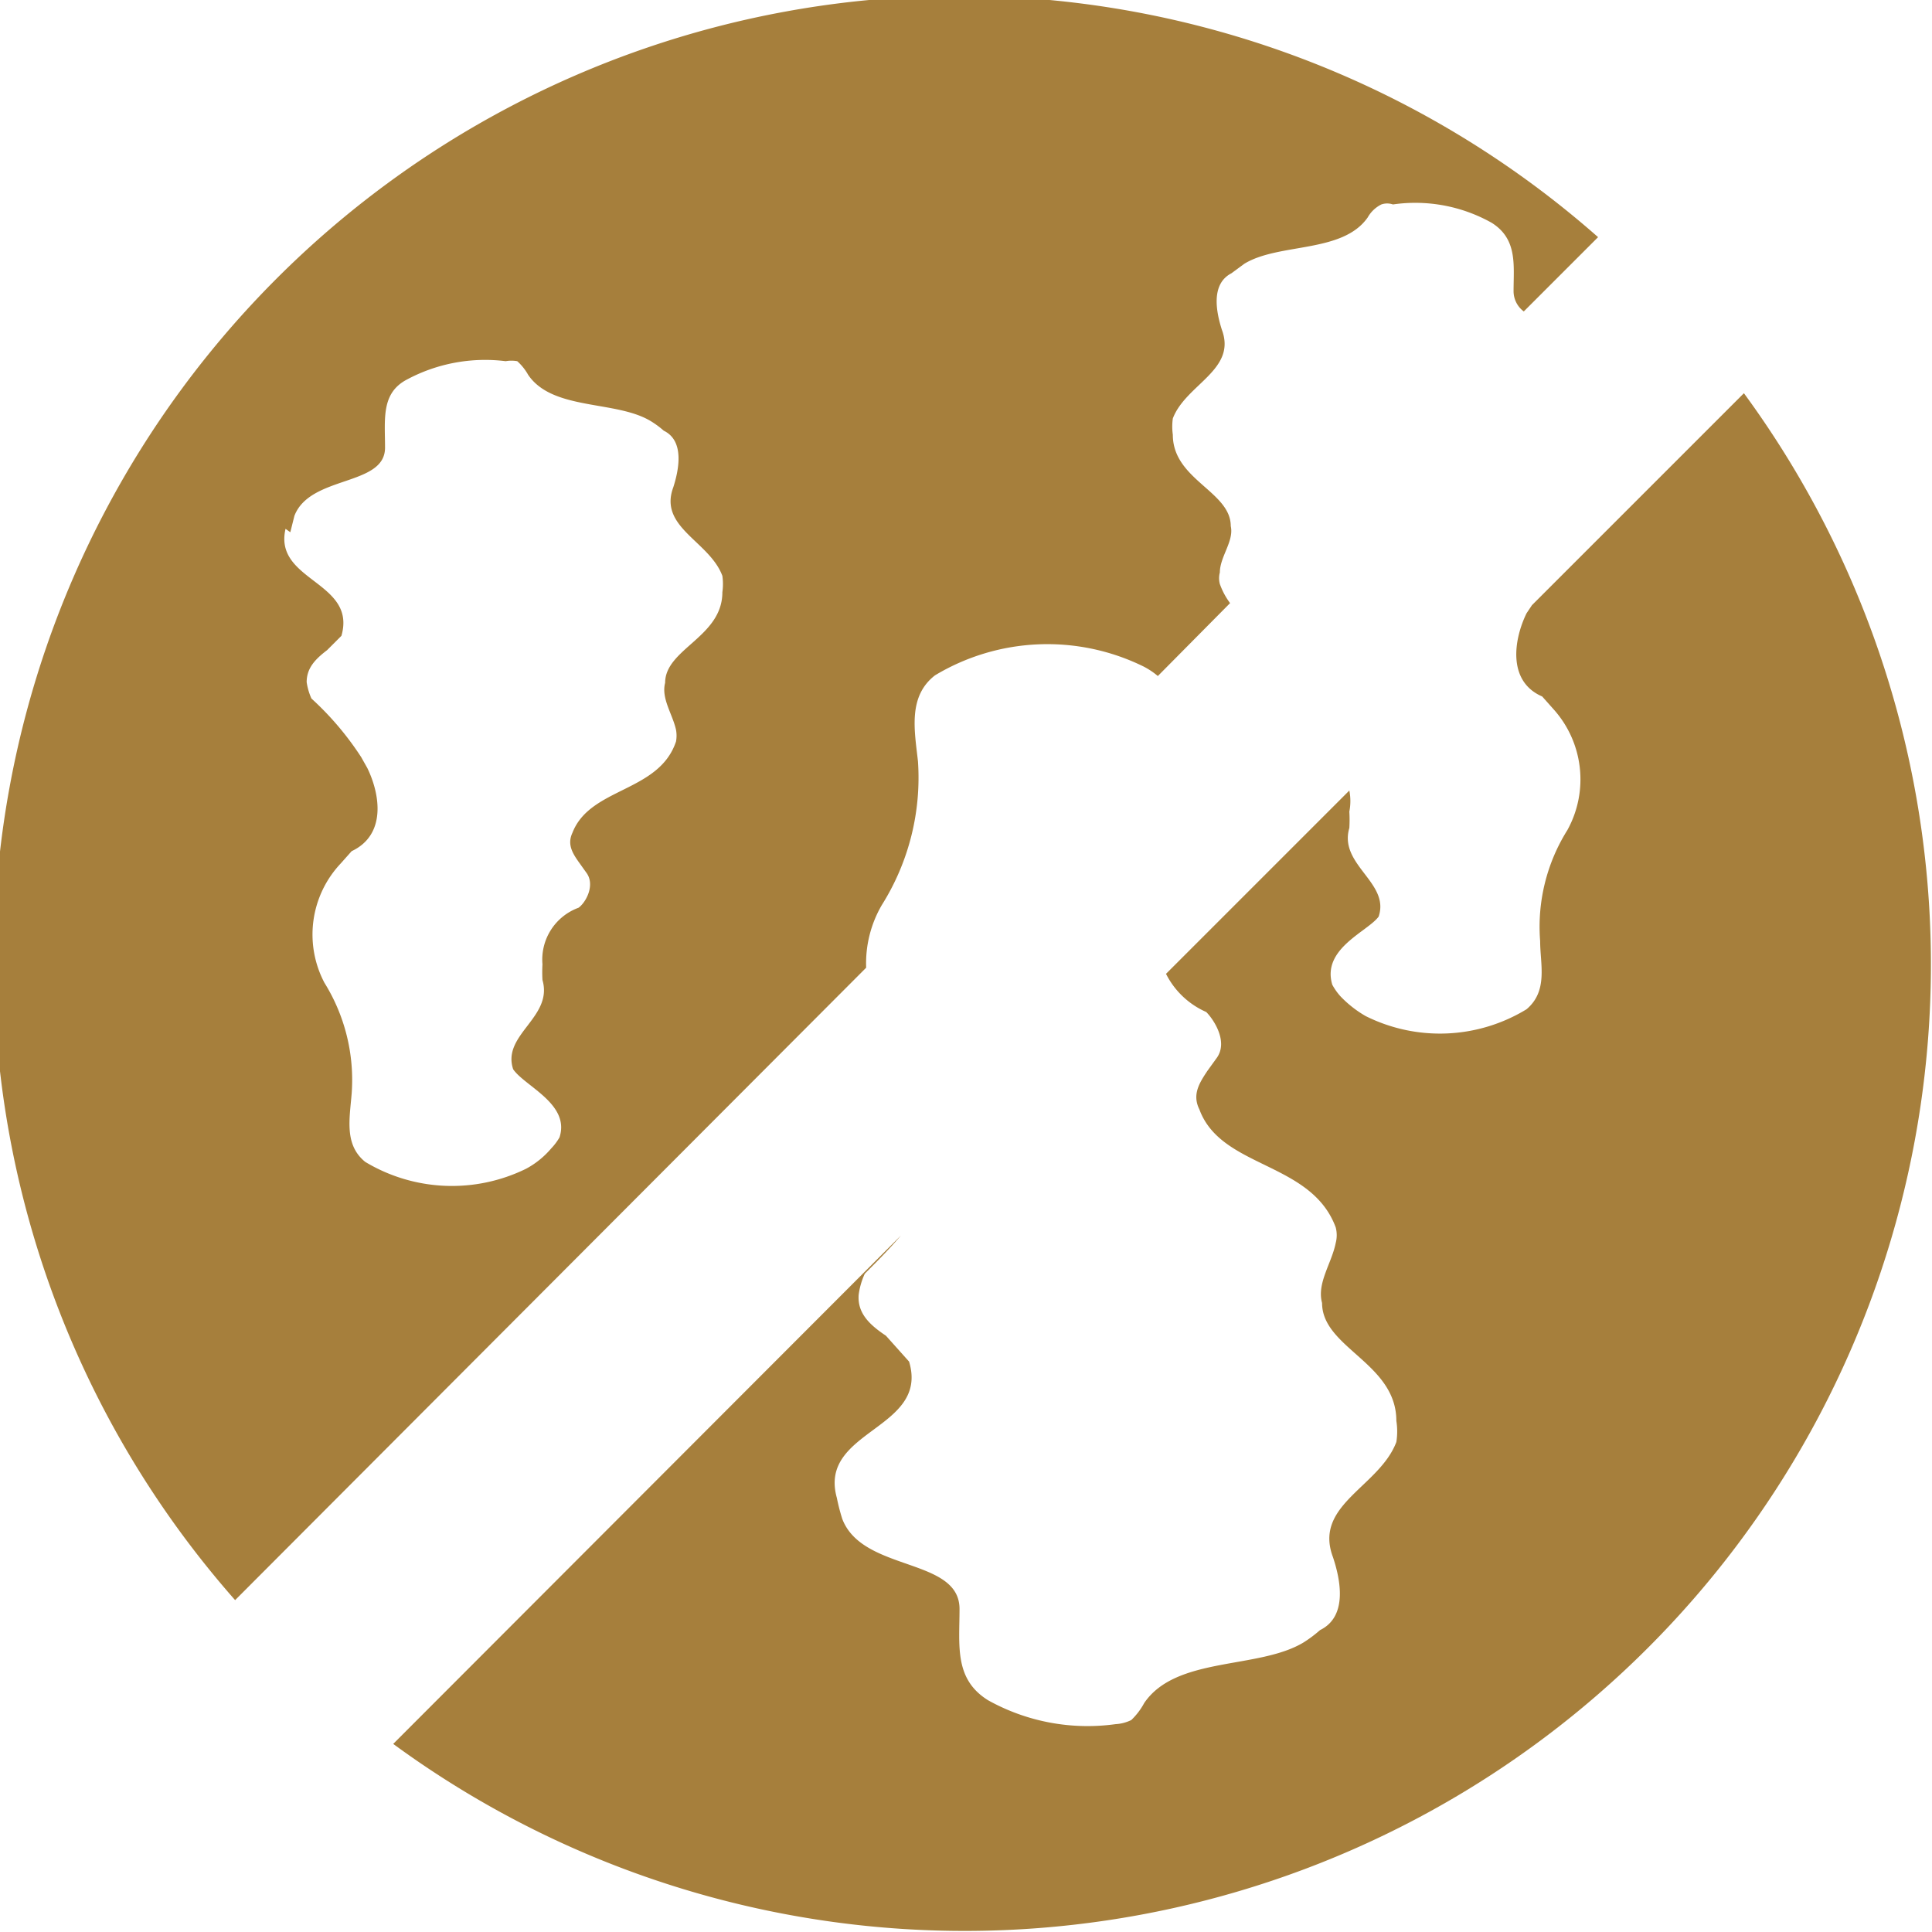
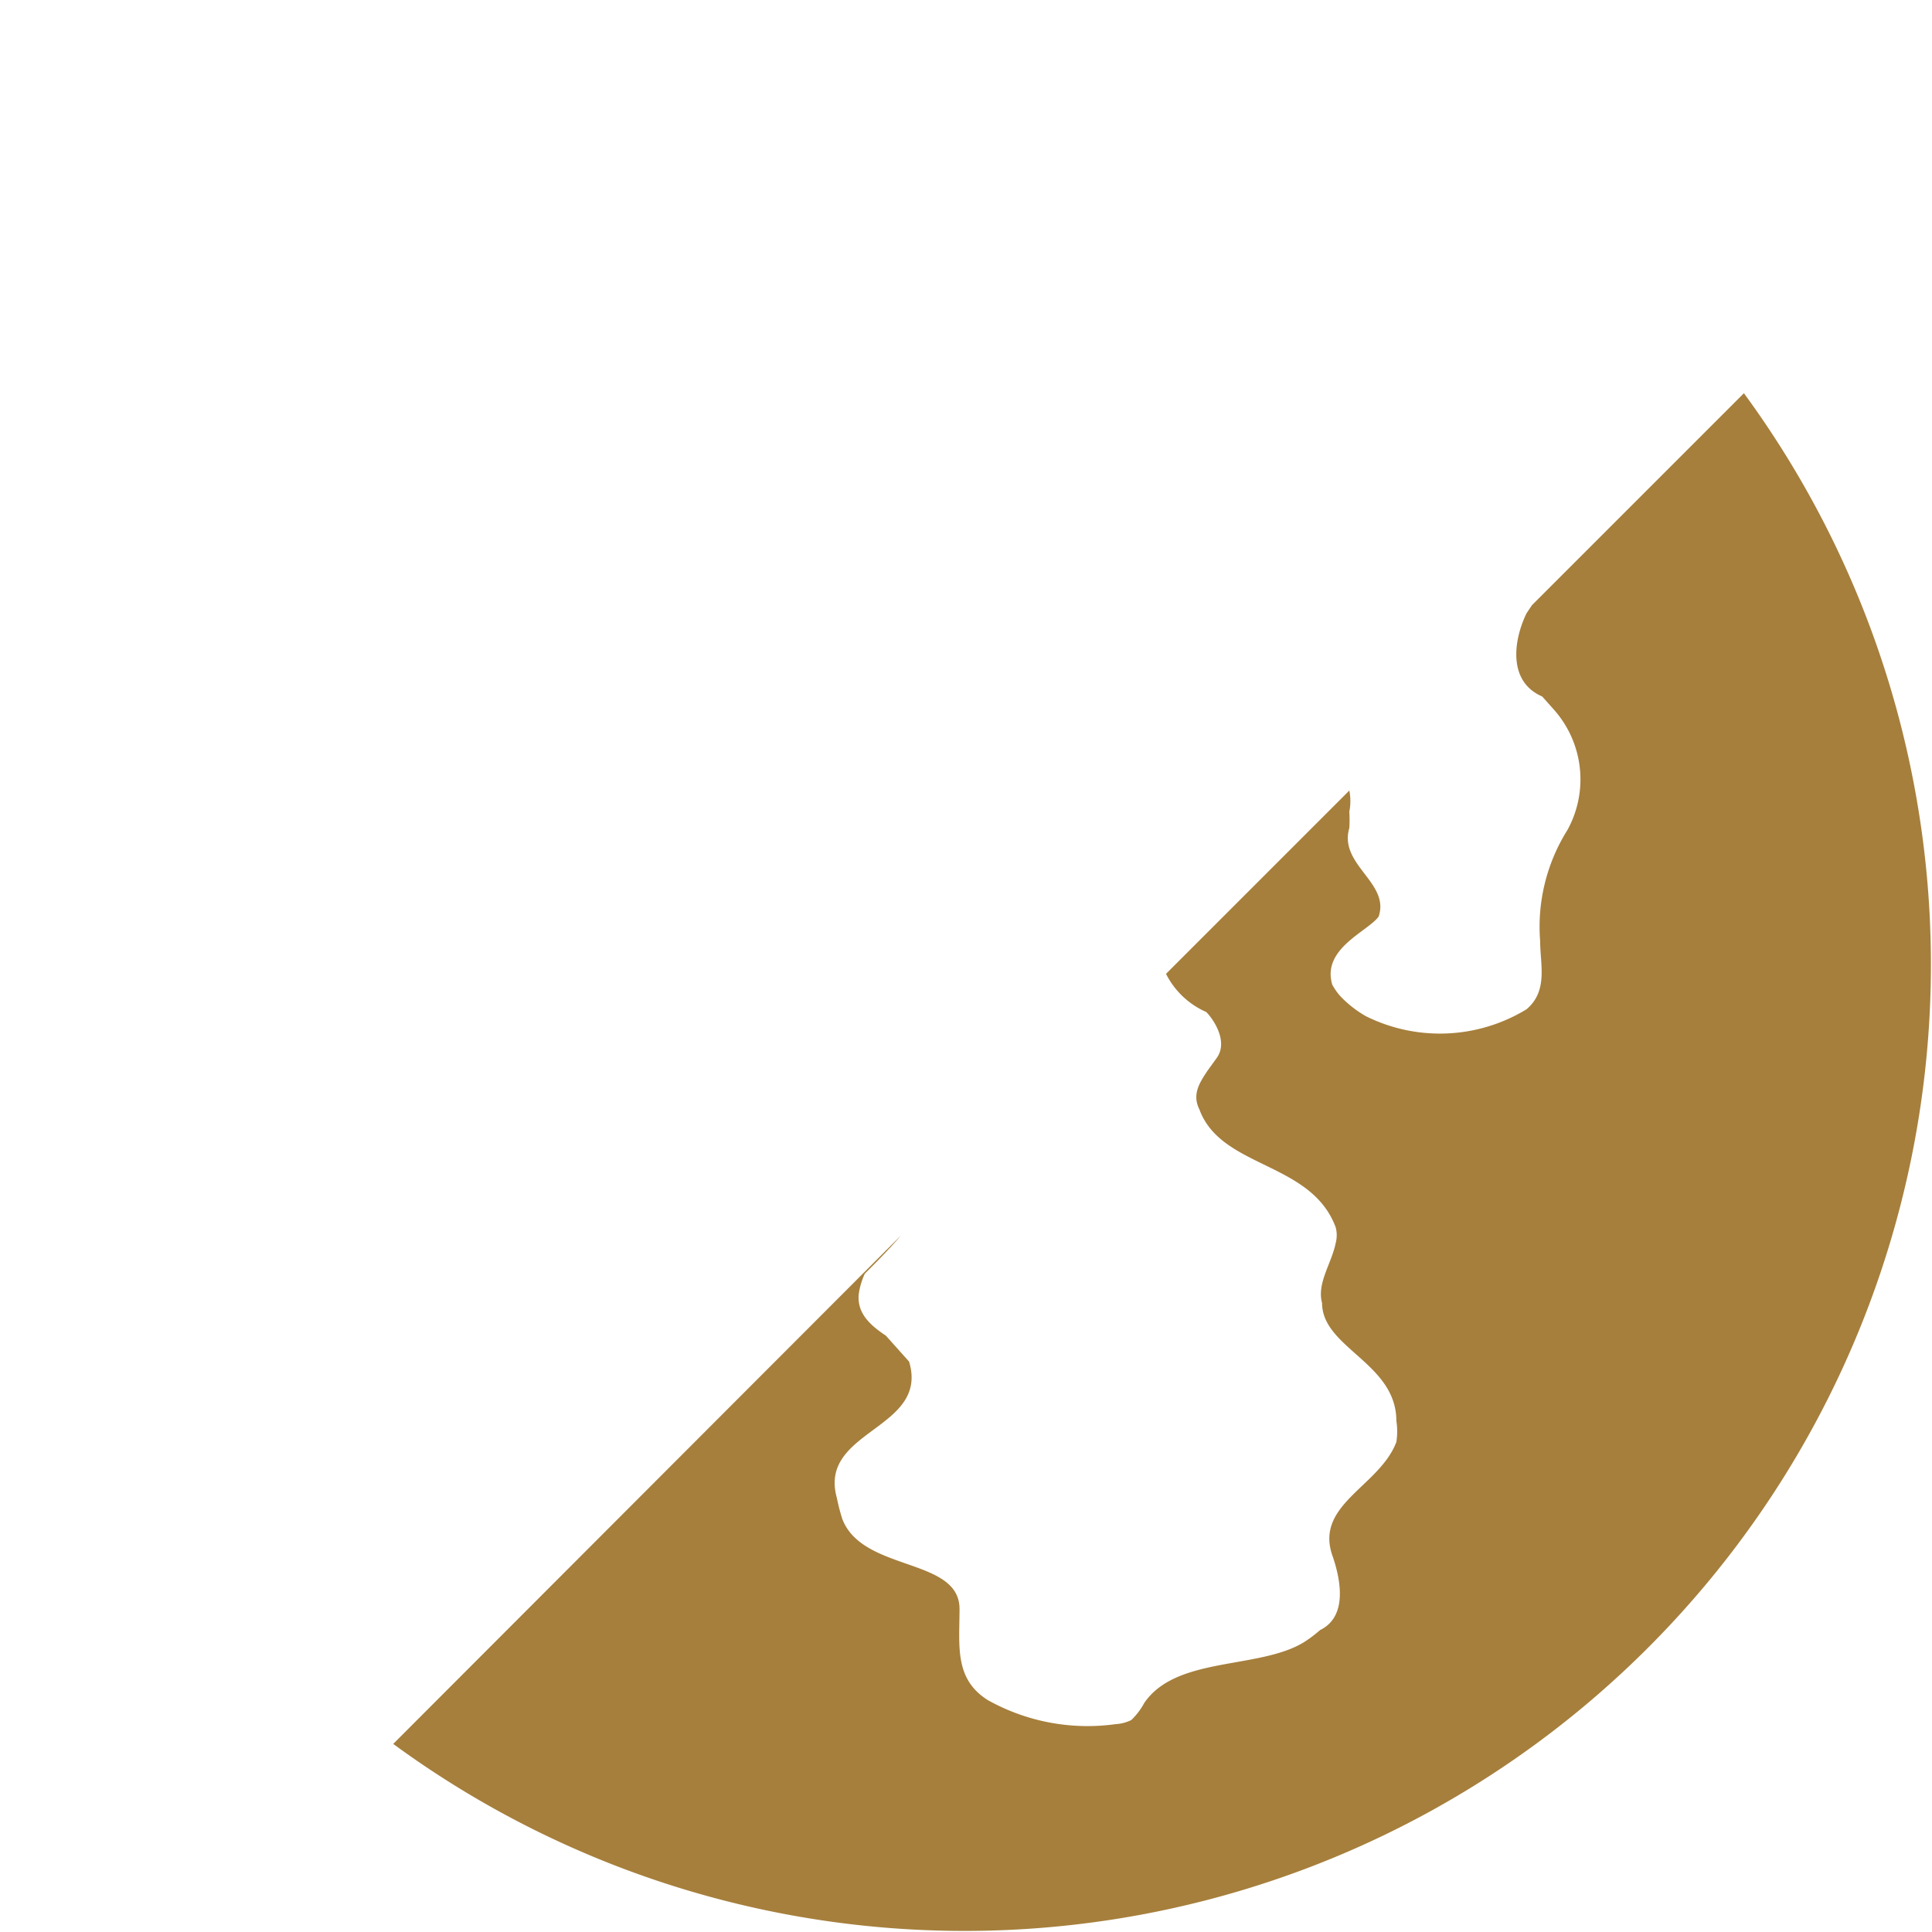
<svg xmlns="http://www.w3.org/2000/svg" viewBox="0 0 28.35 28.35">
  <defs>
    <style>.cls-1{fill:none;}.cls-2{clip-path:url(#clip-path);}.cls-3{fill:#a67f3c;}</style>
    <clipPath id="clip-path" transform="translate(0 0)">
      <rect class="cls-1" width="28.35" height="28.35" />
    </clipPath>
  </defs>
  <title>gruenbelag1</title>
  <g id="Ebene_2" data-name="Ebene 2">
    <g id="Ebene_1-2" data-name="Ebene 1">
      <g class="cls-2">
-         <path class="cls-3" d="M12.71,14.2a1.7,1.7,0,0,1,.23-.92,3.51,3.51,0,0,0,.53-2.11c-.05-.45-.15-.95.25-1.26a3.2,3.2,0,0,1,3.06-.13,1.1,1.1,0,0,1,.21.14l1.06-1.07a1.06,1.06,0,0,1-.15-.28.33.33,0,0,1,0-.17c0-.23.21-.46.16-.68,0-.51-.85-.68-.85-1.34a.86.86,0,0,1,0-.24c.19-.5.94-.71.72-1.3-.08-.25-.17-.67.14-.83l.19-.14c.51-.31,1.44-.15,1.81-.68A.47.47,0,0,1,20.27,3a.26.26,0,0,1,.17,0,2.29,2.29,0,0,1,1.45.27c.38.24.32.62.32,1a.37.37,0,0,0,.15.3l1.09-1.09a14.17,14.17,0,0,0-20,20ZM4.26,7.81l.06-.24c.23-.6,1.33-.43,1.33-1,0-.42-.06-.8.32-1a2.43,2.43,0,0,1,1.45-.27.48.48,0,0,1,.17,0,.78.78,0,0,1,.16.2c.36.53,1.29.37,1.8.68a1.33,1.33,0,0,1,.19.14c.31.15.22.58.14.83-.22.59.53.79.72,1.3a.86.86,0,0,1,0,.24c0,.66-.84.83-.84,1.33-.06.23.11.46.16.69a.48.48,0,0,1,0,.17c-.25.75-1.26.67-1.52,1.34-.08.17,0,.3.1.44l.1.14c.14.18,0,.44-.11.52a.81.81,0,0,0-.53.83,2.08,2.08,0,0,0,0,.23c.16.55-.6.8-.43,1.31.17.25.84.51.68,1a.83.83,0,0,1-.12.16,1.27,1.27,0,0,1-.37.3,2.47,2.47,0,0,1-2.36-.1c-.31-.25-.23-.63-.2-1a2.7,2.7,0,0,0-.4-1.63,1.52,1.52,0,0,1,.24-1.75l.16-.18c.51-.24.42-.83.23-1.22l-.09-.16a4.42,4.42,0,0,0-.73-.86.9.9,0,0,1-.07-.24c0-.21.13-.34.3-.47l.21-.21c.23-.8-1-.8-.82-1.57" transform="translate(0 0)" />
        <path class="cls-3" d="M25.59,5.77,22.48,8.88,22.4,9c-.19.39-.28,1,.23,1.22l.16.18A1.54,1.54,0,0,1,23,12.18a2.67,2.67,0,0,0-.4,1.63c0,.34.12.73-.2,1a2.44,2.44,0,0,1-2.36.1,1.64,1.64,0,0,1-.37-.29.88.88,0,0,1-.12-.17c-.16-.53.52-.78.68-1,.17-.5-.59-.76-.43-1.3a2,2,0,0,0,0-.24.8.8,0,0,0,0-.31l-2.69,2.69a1.2,1.2,0,0,0,.59.56c.11.11.33.44.15.68l-.13.18c-.12.18-.23.35-.12.57.32.87,1.64.76,2,1.73a.45.45,0,0,1,0,.23c-.06.3-.28.59-.2.88,0,.66,1.09.88,1.09,1.73a1,1,0,0,1,0,.31c-.25.66-1.22.92-.93,1.69.11.33.22.87-.19,1.07a1.88,1.88,0,0,1-.24.18c-.66.4-1.87.2-2.34.89a1,1,0,0,1-.19.25.6.6,0,0,1-.23.06,3,3,0,0,1-1.87-.35c-.5-.31-.42-.8-.42-1.34,0-.76-1.42-.54-1.72-1.32a2.81,2.81,0,0,1-.08-.31c-.28-1,1.36-1,1.06-2L13,19.6c-.24-.16-.42-.33-.4-.6a1.06,1.06,0,0,1,.09-.31c.17-.17.36-.36.53-.56L5.77,25.59A14.18,14.18,0,0,0,25.59,5.77" transform="translate(0 0)" />
      </g>
    </g>
  </g>
</svg>